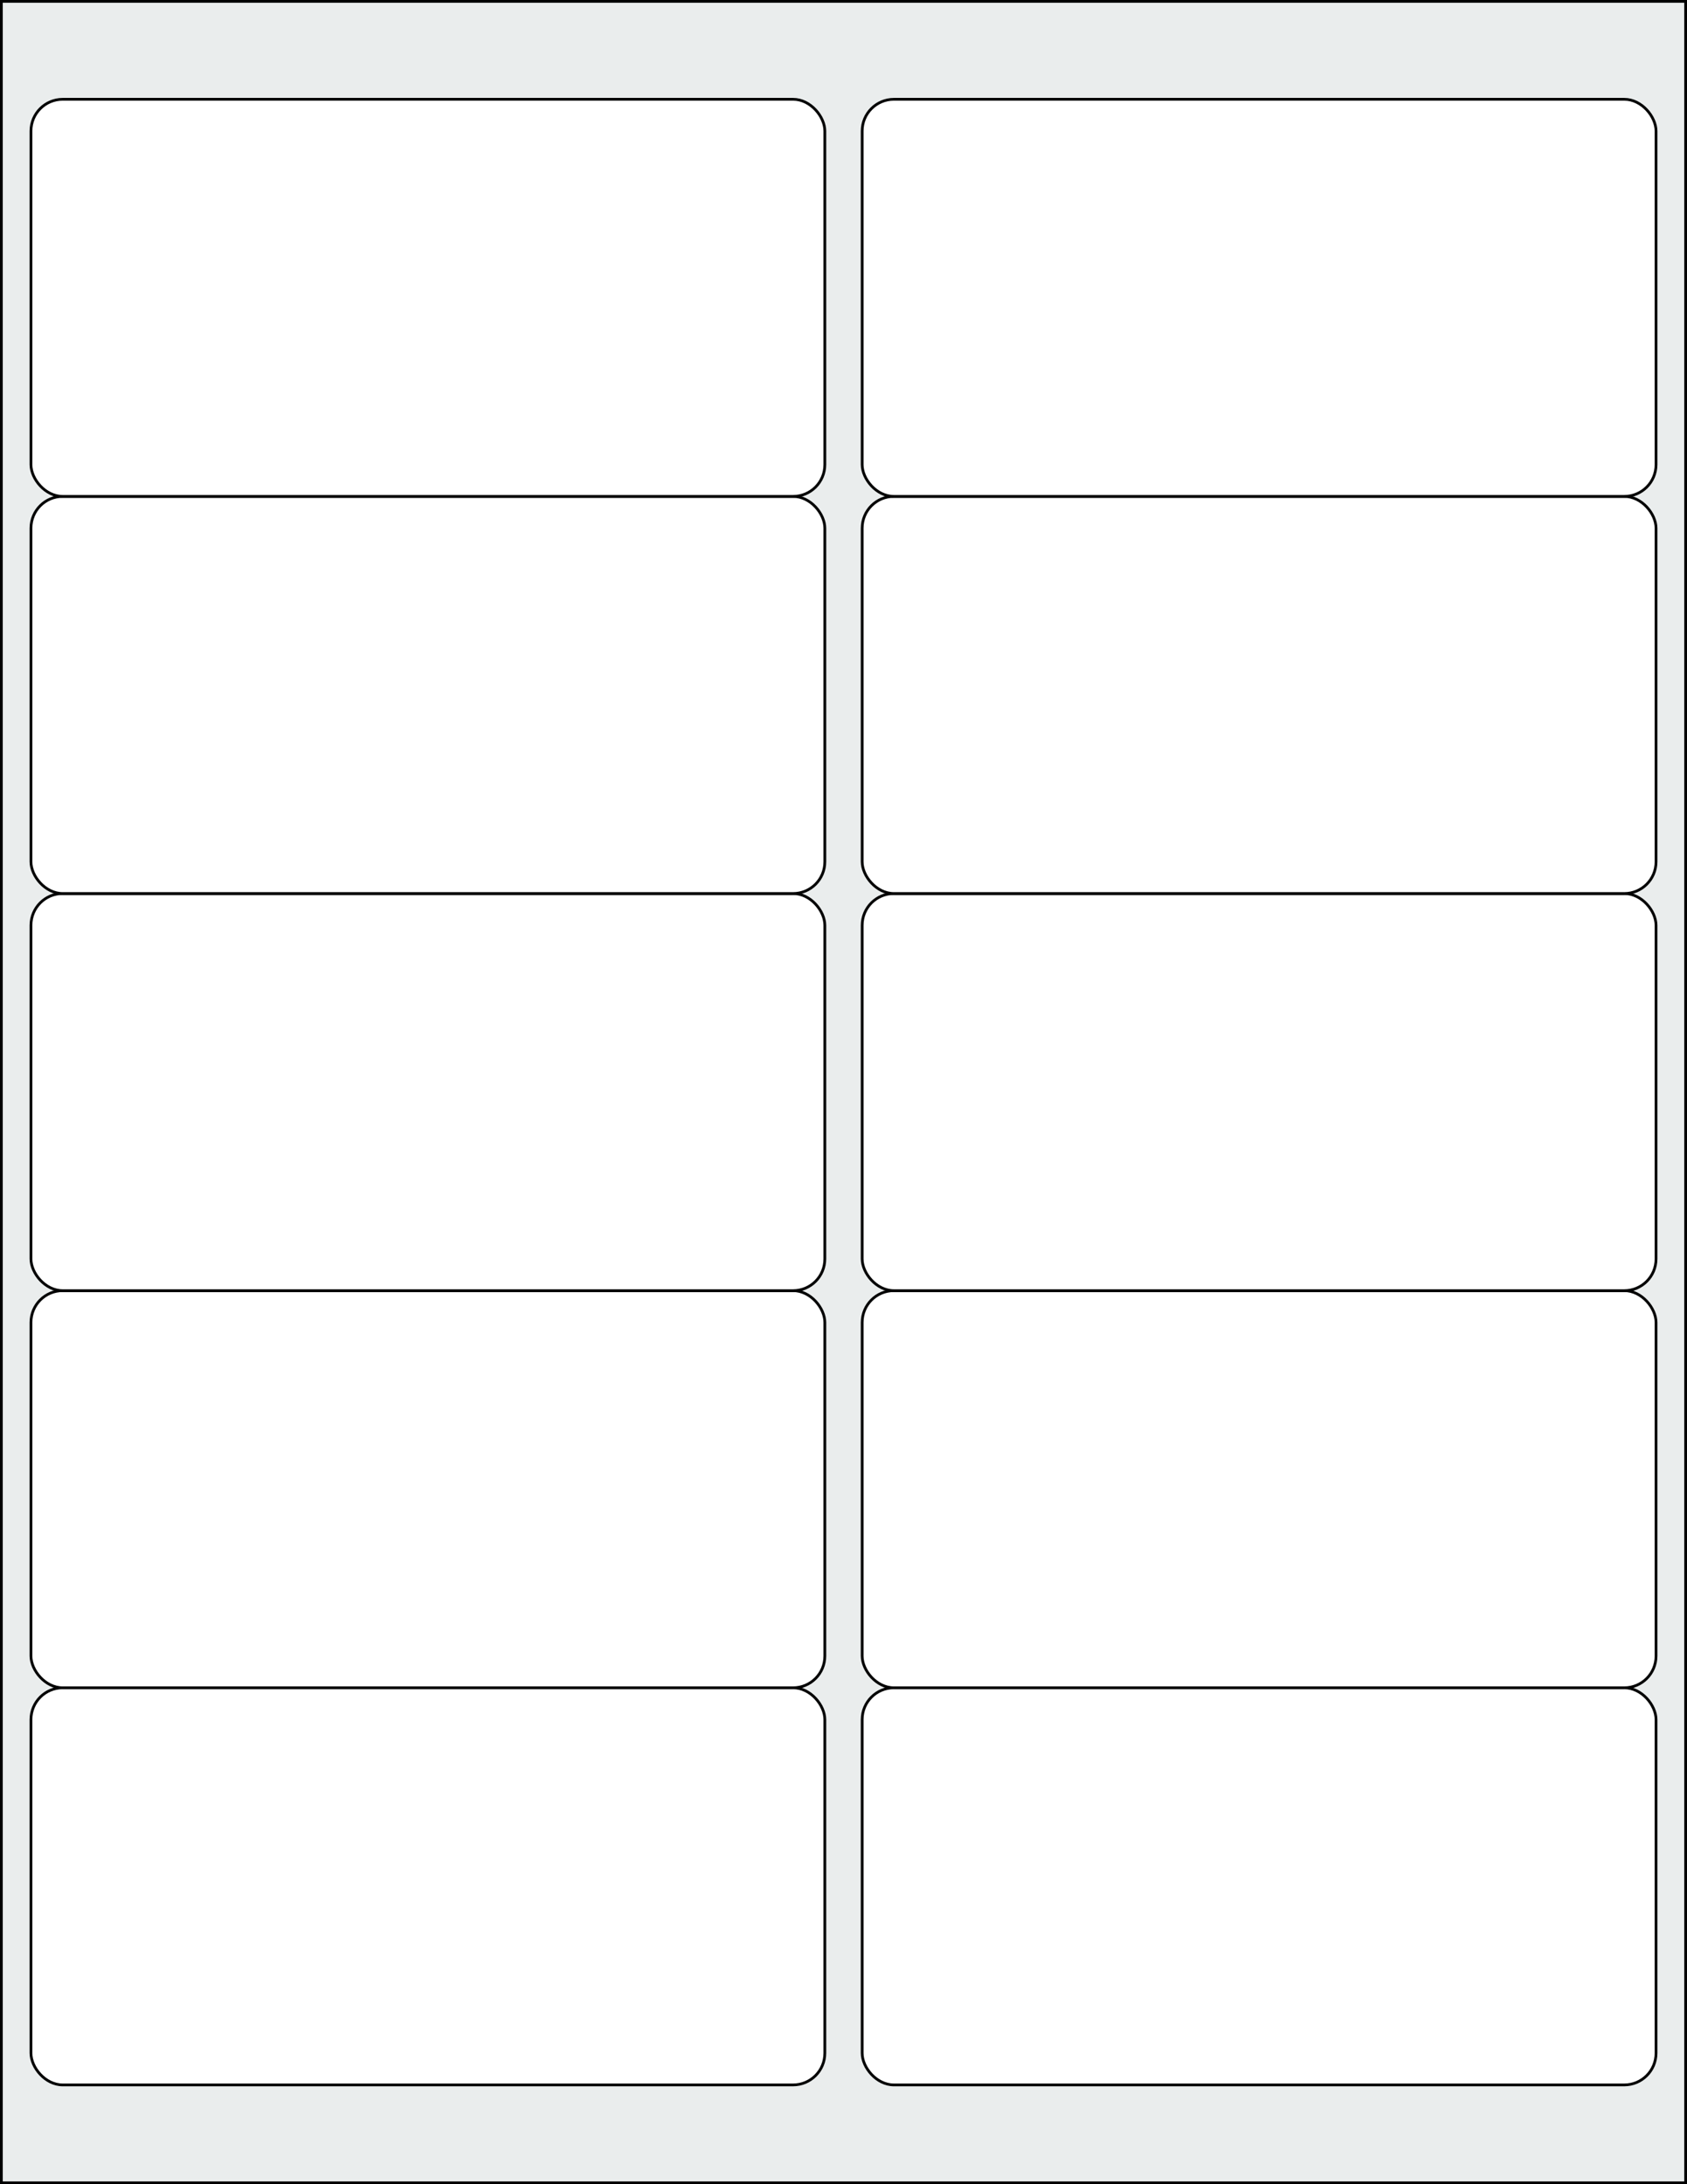
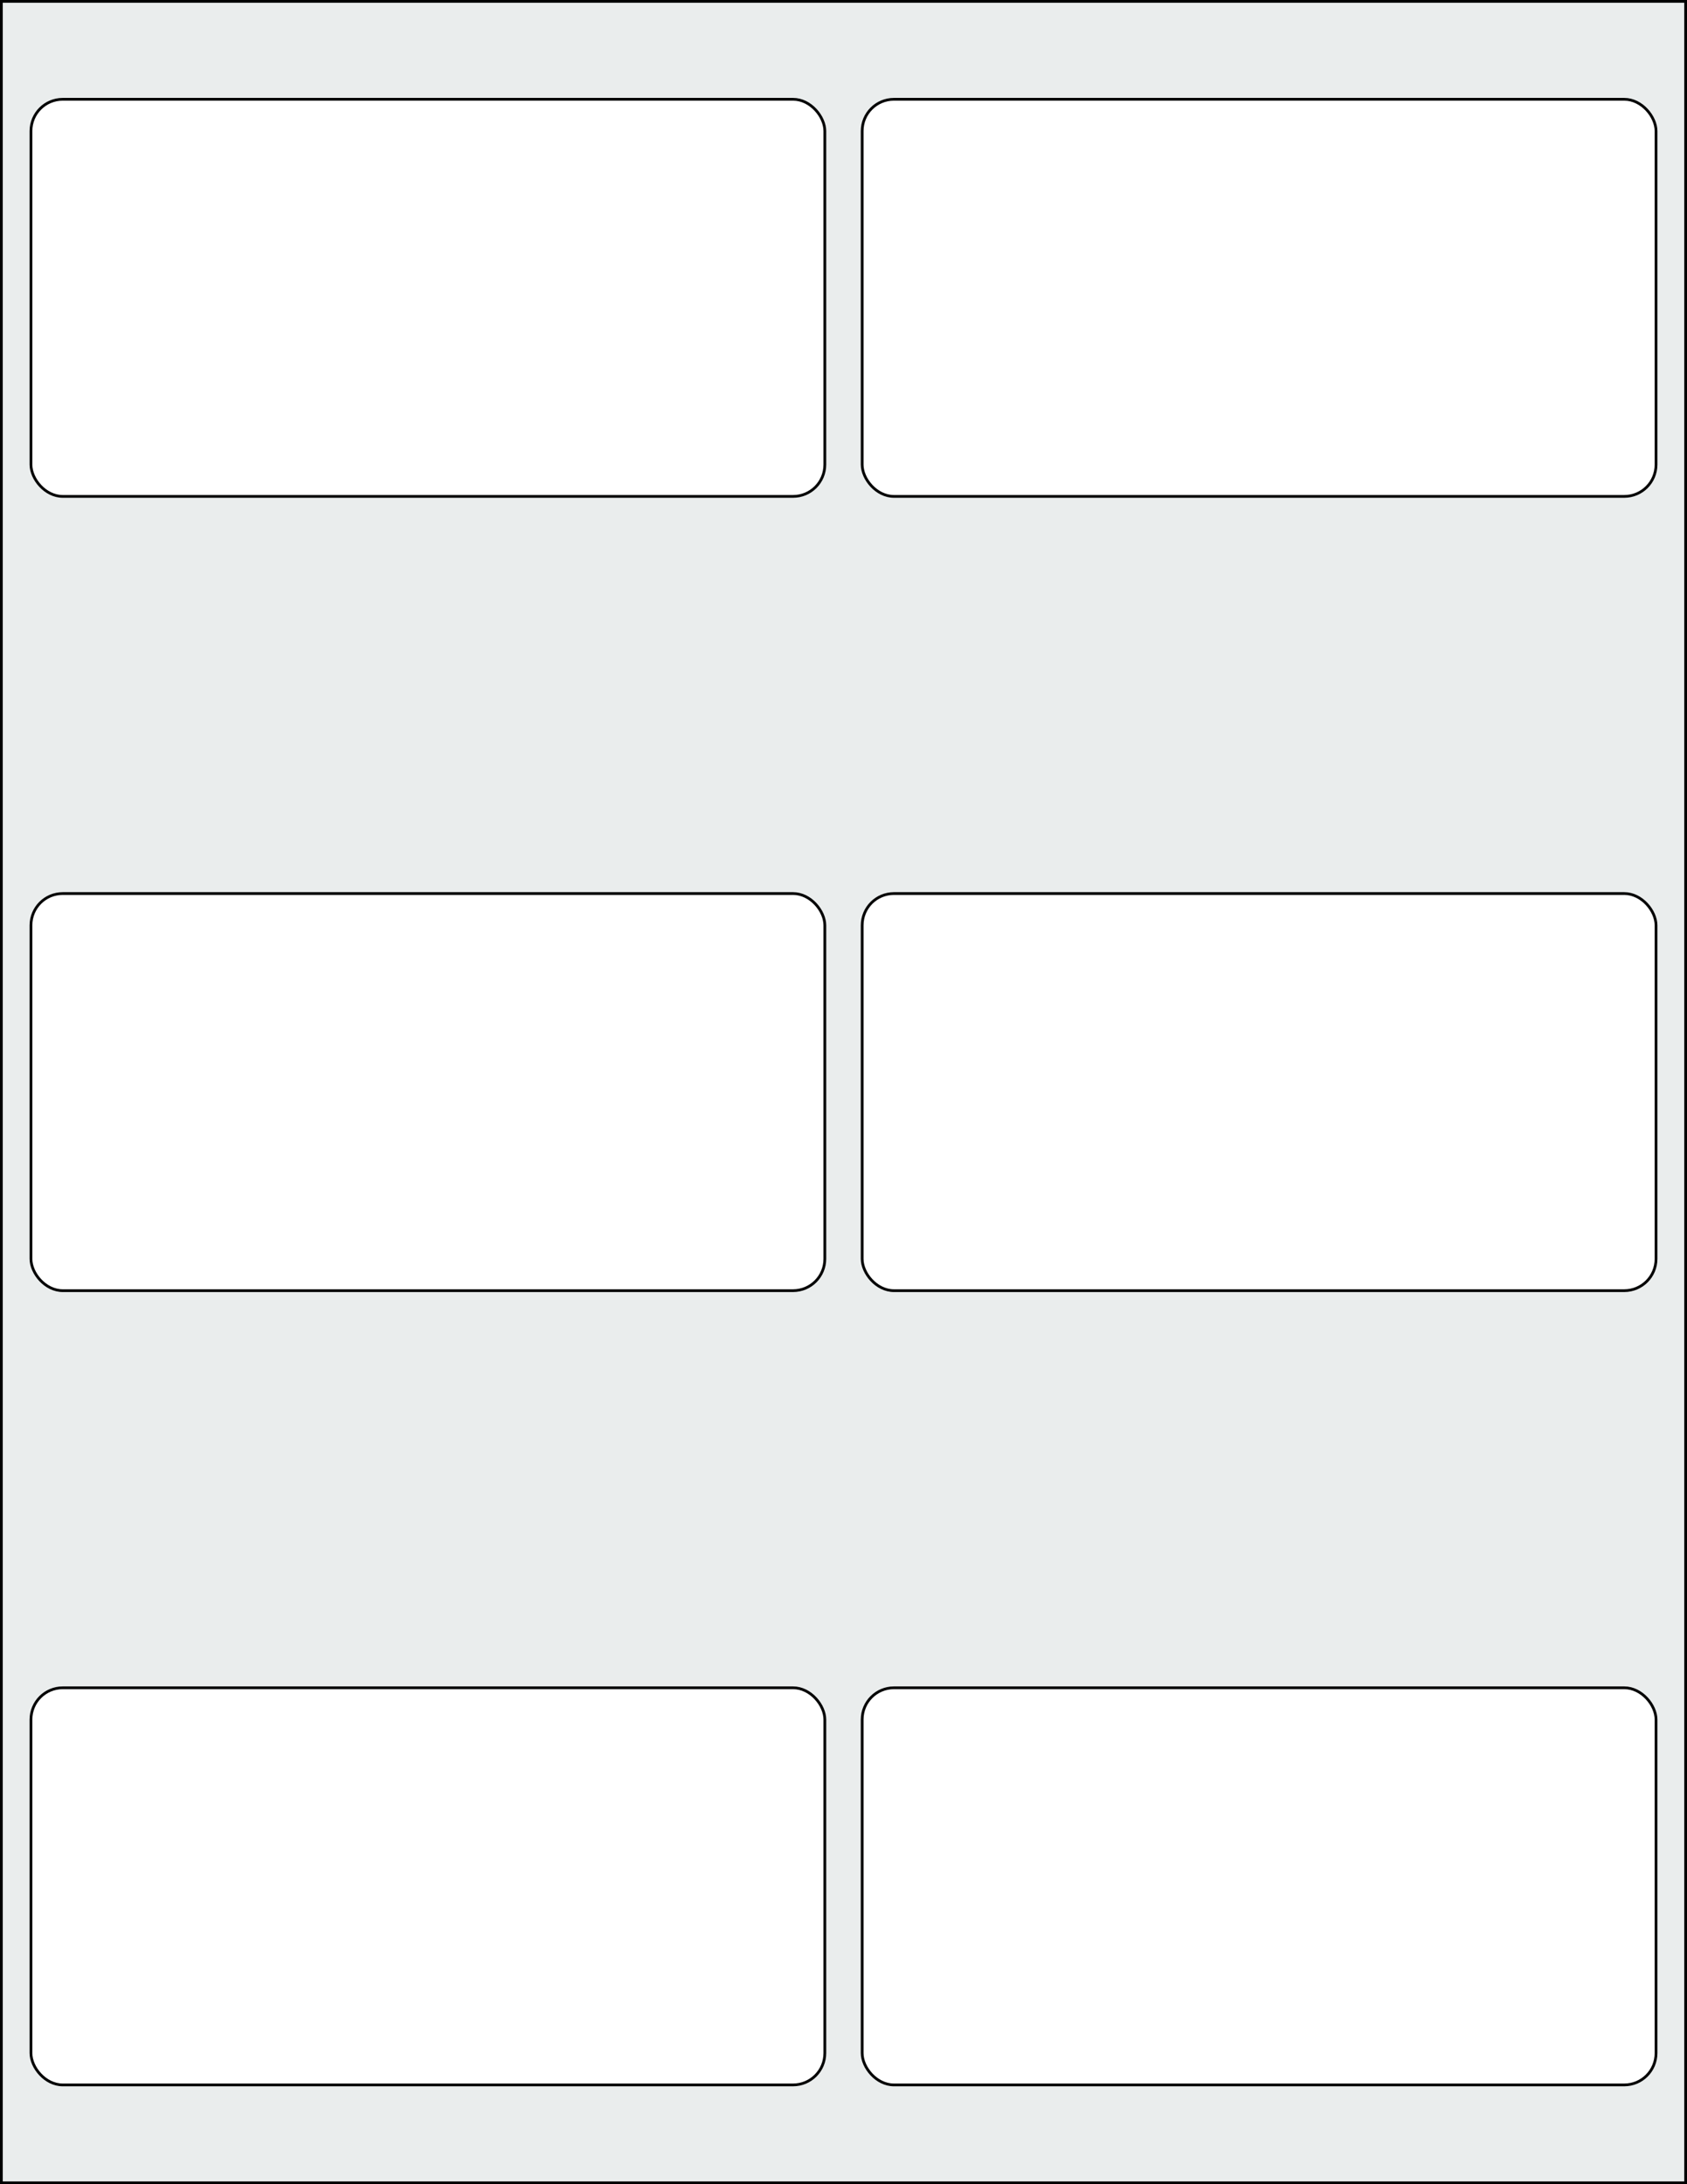
<svg xmlns="http://www.w3.org/2000/svg" width="612" height="792" viewBox="0 0 612 792">
  <rect x="0" y="0" width="612" height="792" fill="#808080" stroke="none" />
  <rect x="0" y="0" width="612" height="792" stroke="black" stroke-width="2" fill="#eaeded " />
  <rect x="11.232" y="612" width="288" height="144" rx="11.52" ry="11.52" stroke="black" stroke-width="1" fill="white" />
  <rect x="312.768" y="612" width="288" height="144" rx="11.52" ry="11.52" stroke="black" stroke-width="1" fill="white" />
-   <rect x="11.232" y="468" width="288" height="144" rx="11.52" ry="11.52" stroke="black" stroke-width="1" fill="white" />
-   <rect x="312.768" y="468" width="288" height="144" rx="11.52" ry="11.52" stroke="black" stroke-width="1" fill="white" />
  <rect x="11.232" y="324" width="288" height="144" rx="11.52" ry="11.52" stroke="black" stroke-width="1" fill="white" />
  <rect x="312.768" y="324" width="288" height="144" rx="11.52" ry="11.52" stroke="black" stroke-width="1" fill="white" />
-   <rect x="11.232" y="180" width="288" height="144" rx="11.52" ry="11.52" stroke="black" stroke-width="1" fill="white" />
-   <rect x="312.768" y="180" width="288" height="144" rx="11.52" ry="11.52" stroke="black" stroke-width="1" fill="white" />
  <rect x="11.232" y="36" width="288" height="144" rx="11.52" ry="11.52" stroke="black" stroke-width="1" fill="white" />
  <rect x="312.768" y="36" width="288" height="144" rx="11.52" ry="11.52" stroke="black" stroke-width="1" fill="white" />
</svg>